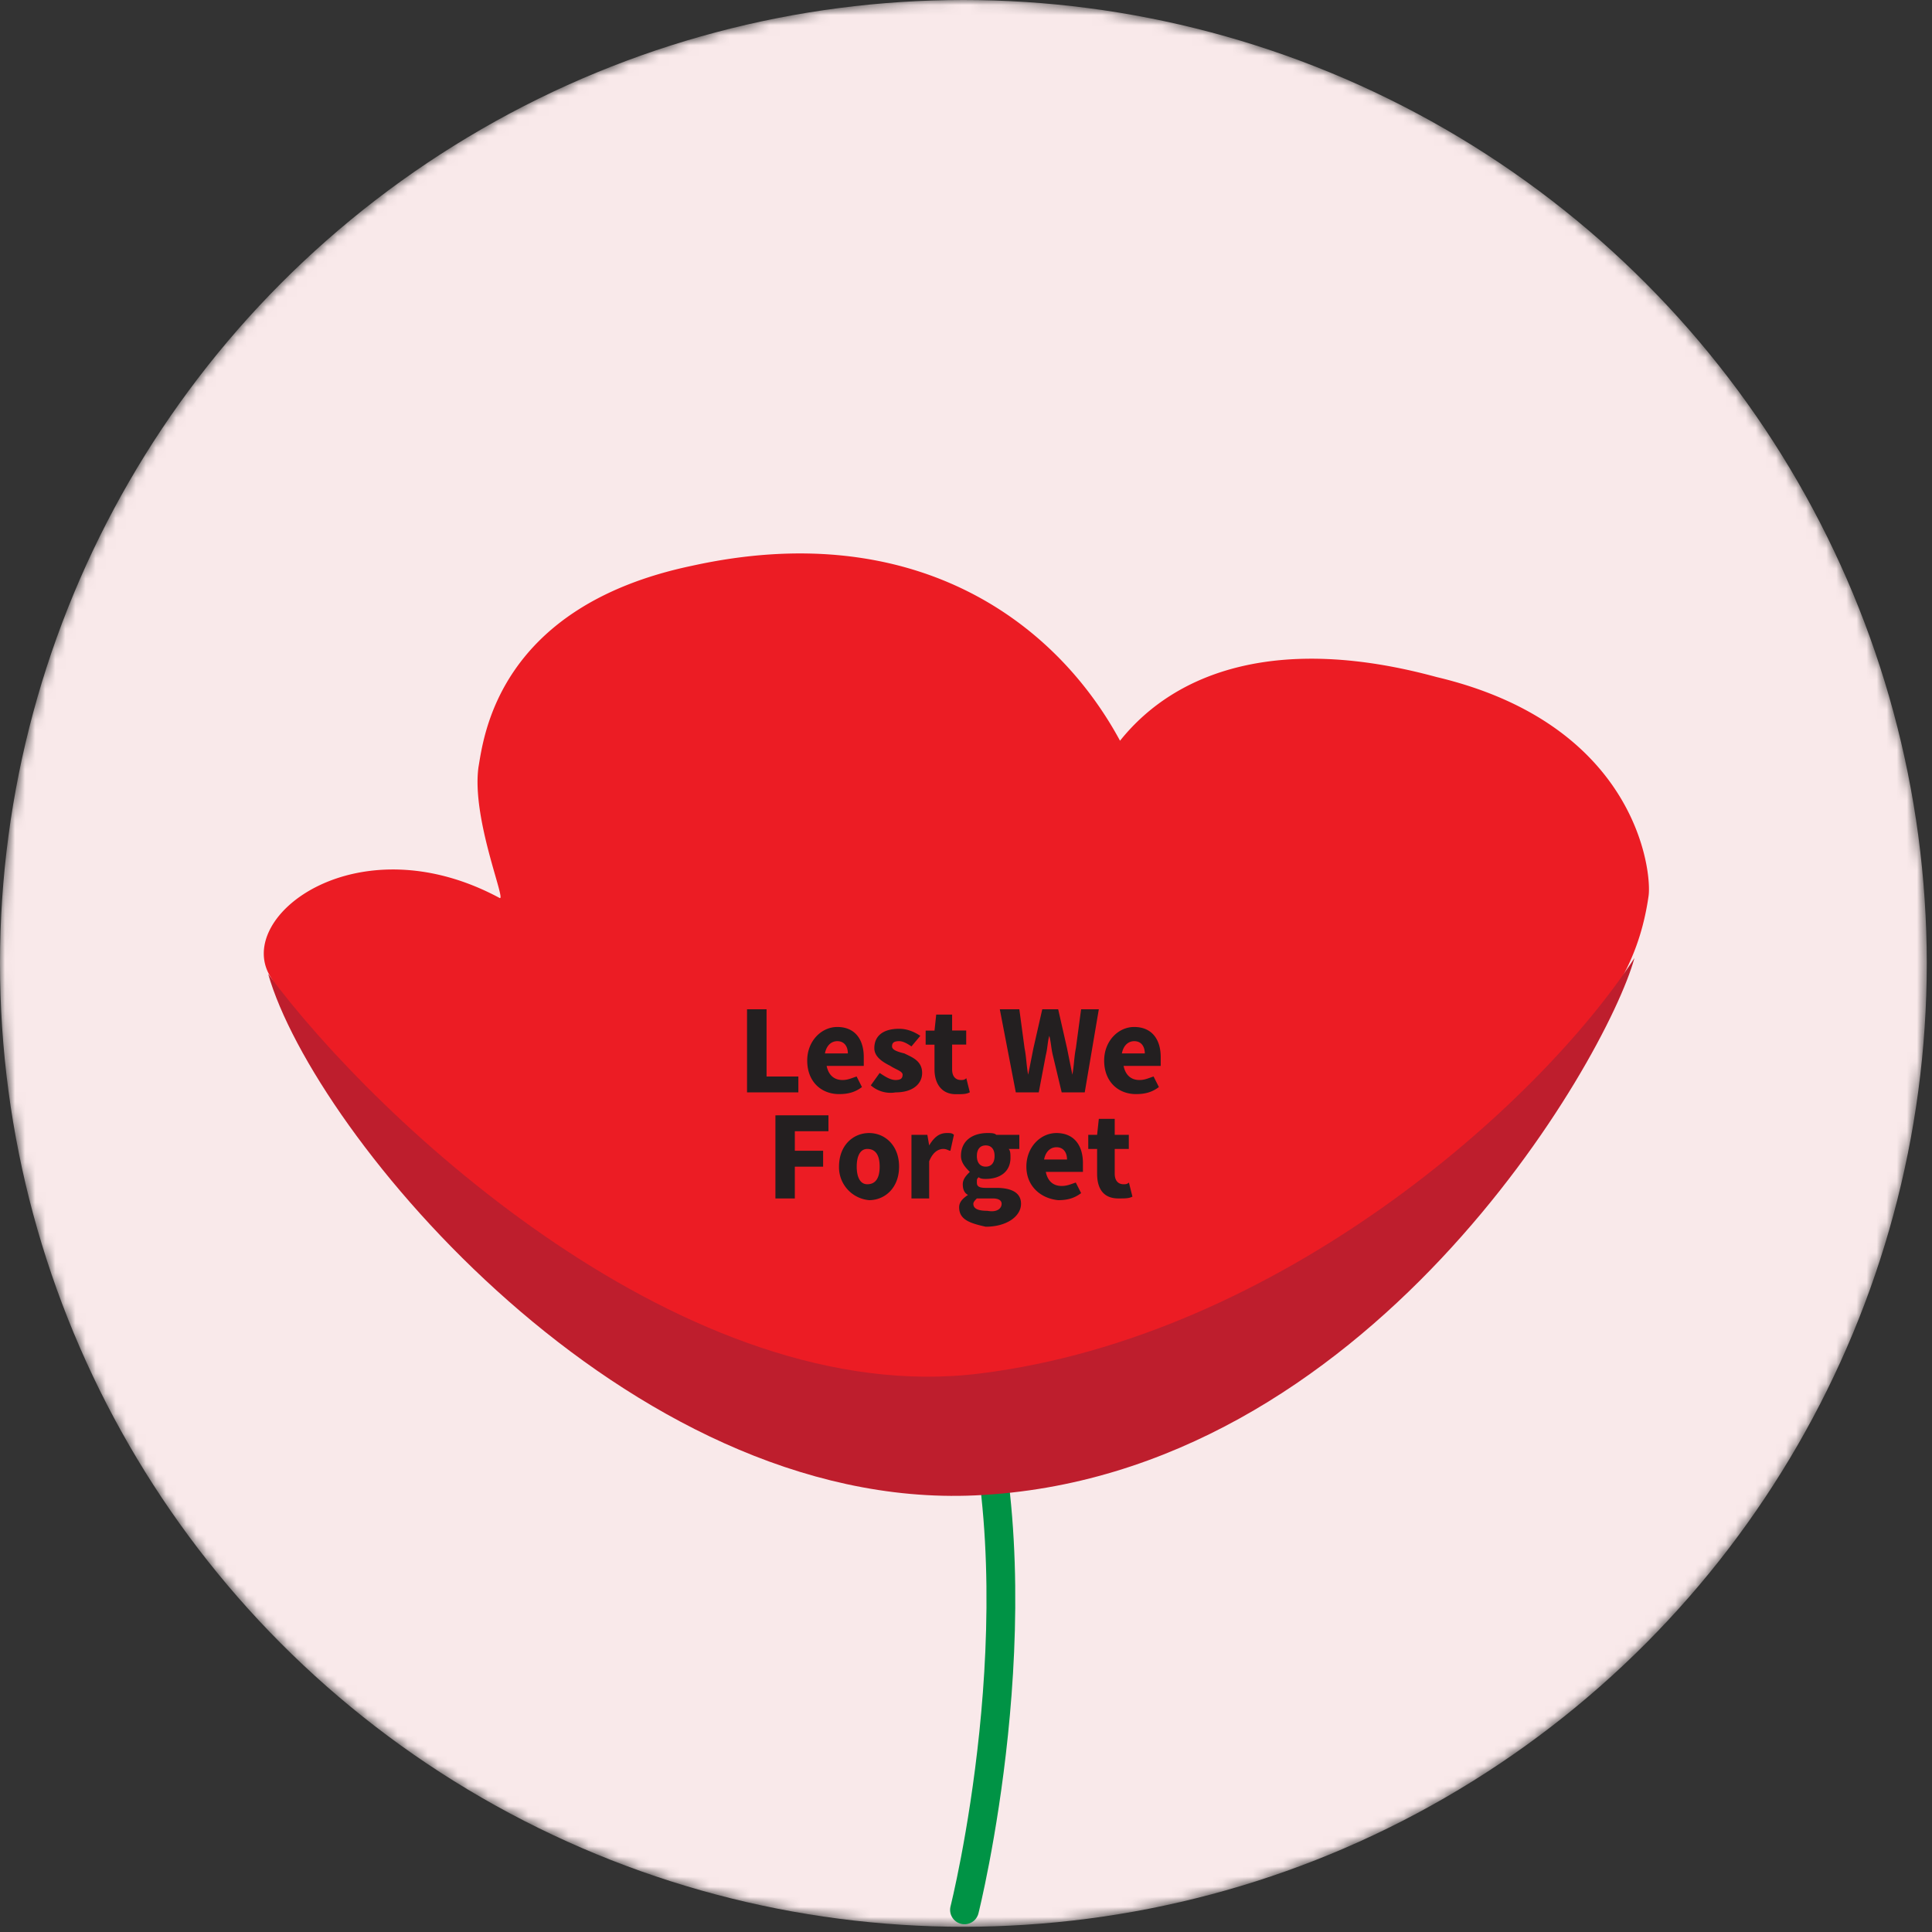
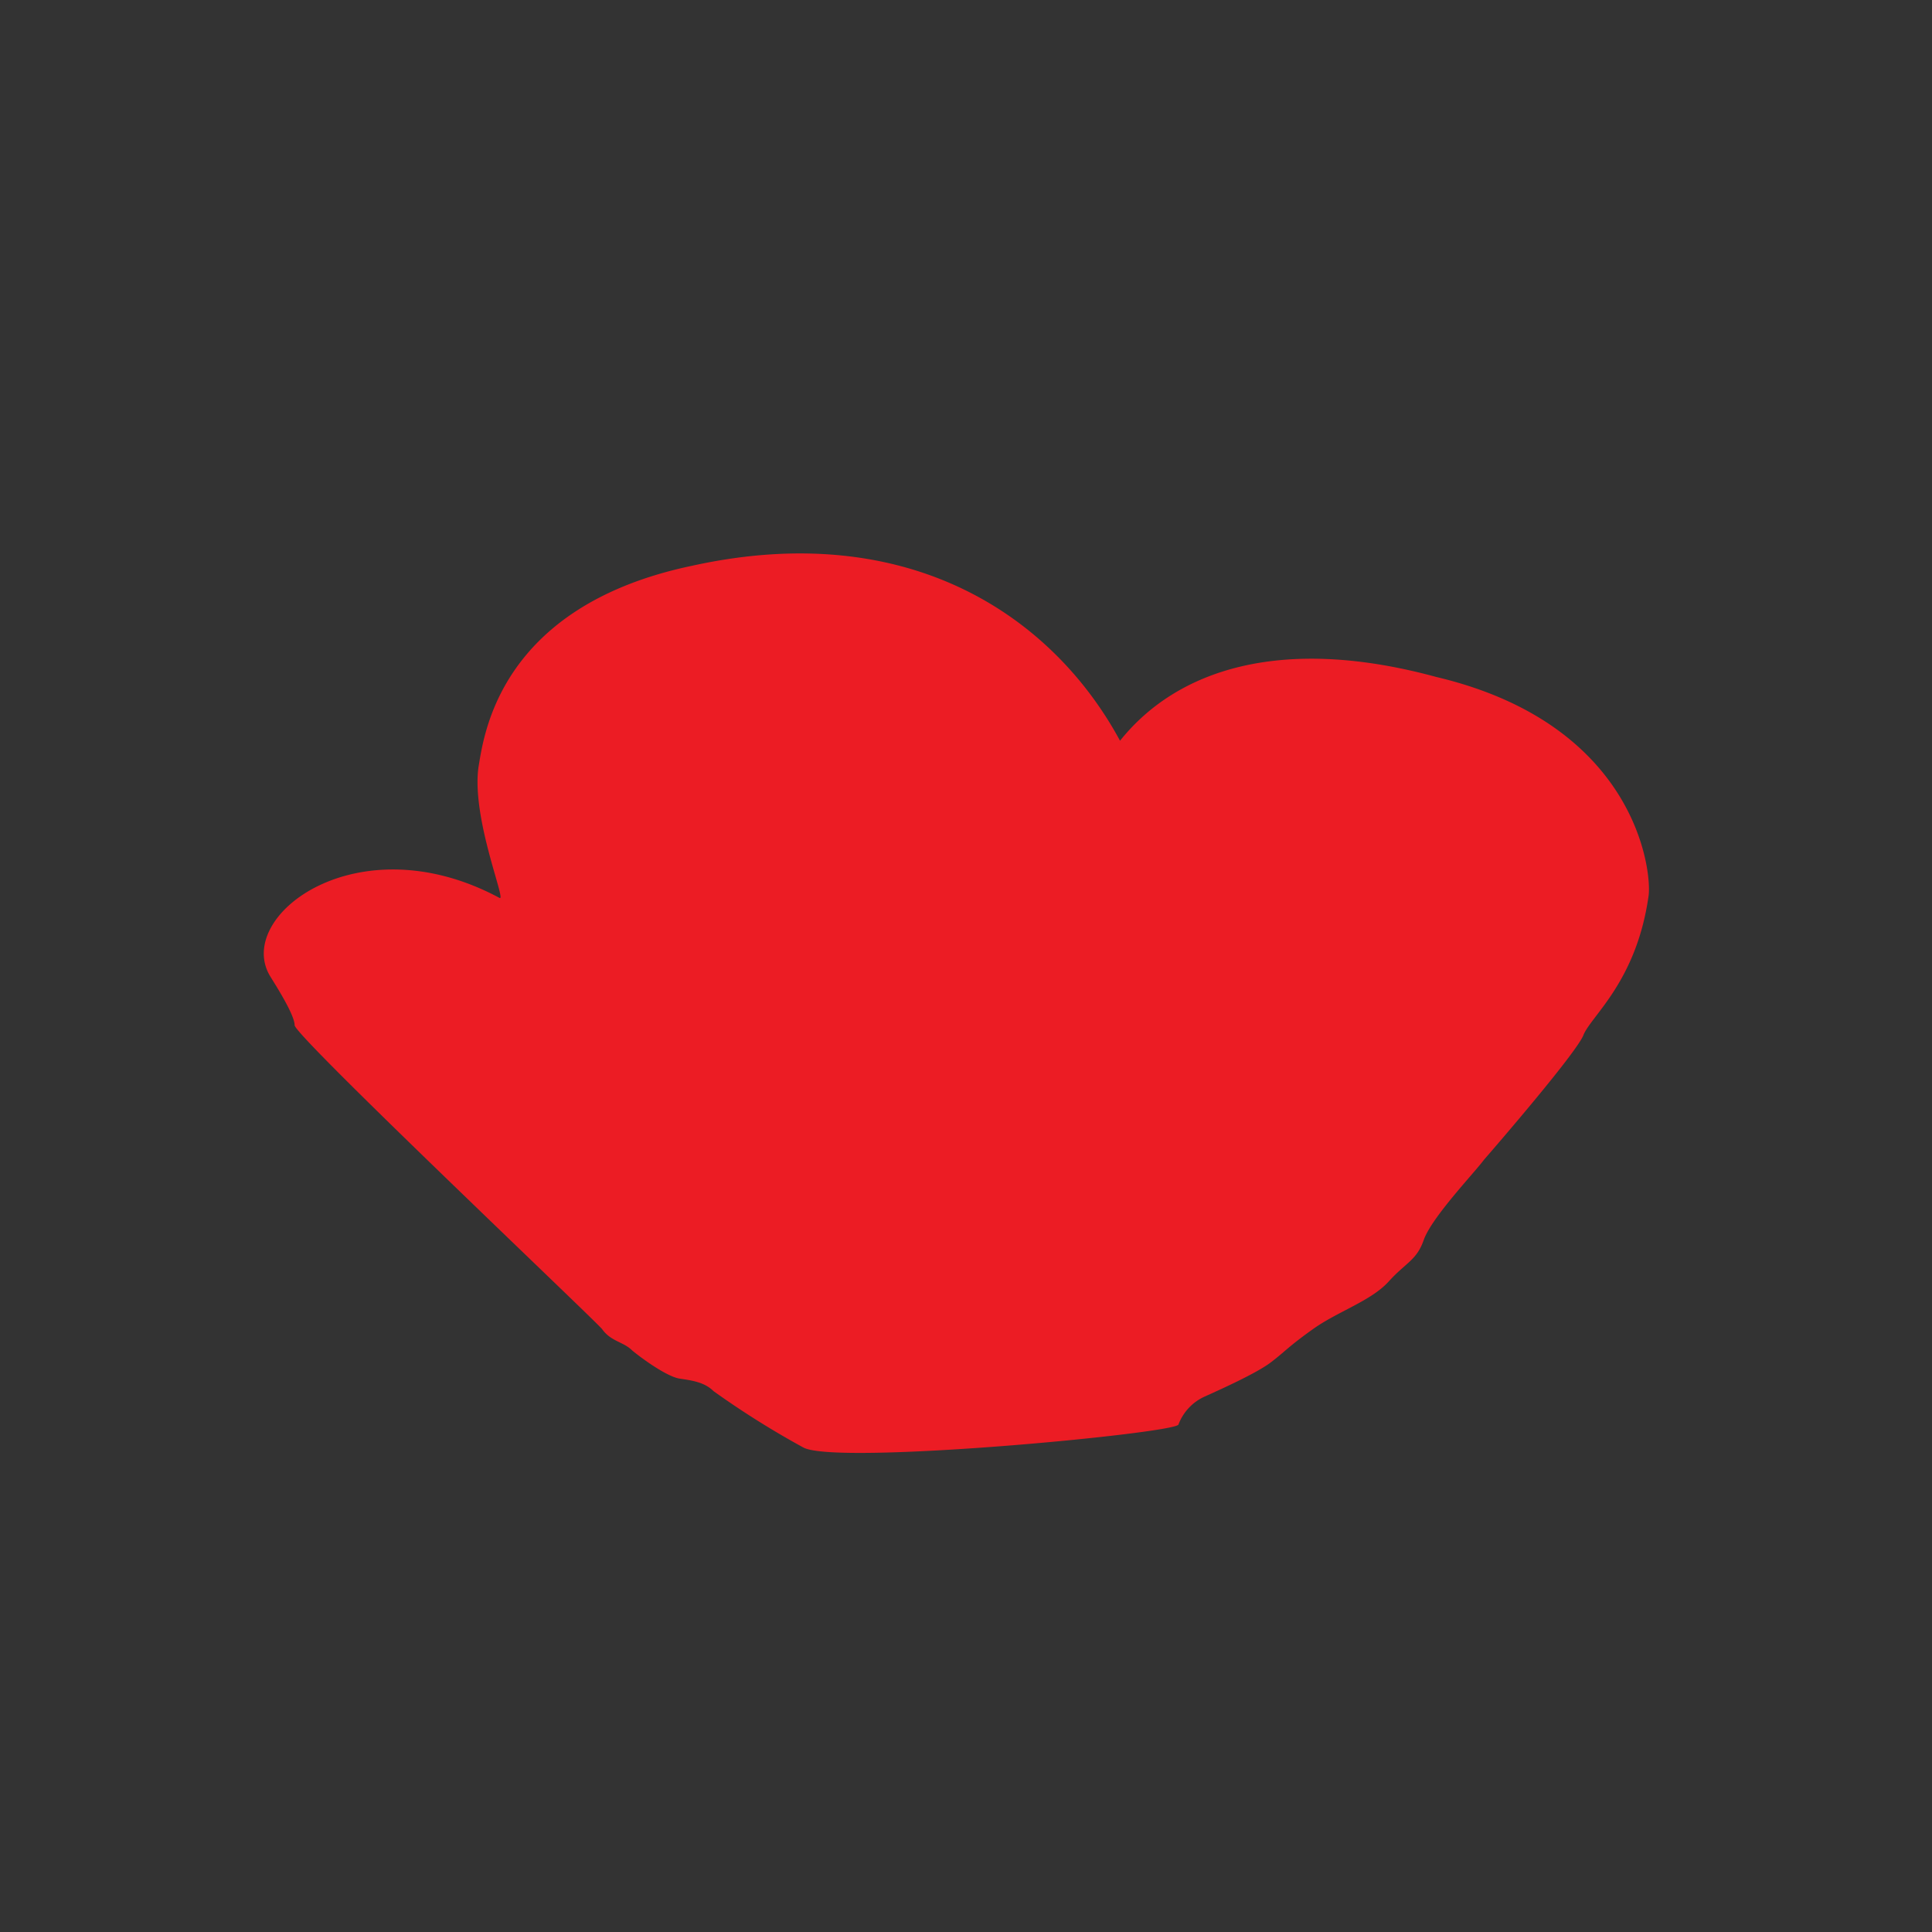
<svg xmlns="http://www.w3.org/2000/svg" fill="none" viewBox="0 0 192 192">
  <rect x="0" y="0" width="192" height="192" fill="#333333" stroke="none" />
  <mask id="a" width="192" height="192" x="0" y="0" maskUnits="userSpaceOnUse">
-     <circle cx="95.74" cy="95.74" r="95.74" fill="#F9E9EA" />
-   </mask>
+     </mask>
  <g mask="url(#a)">
    <circle cx="95.74" cy="95.74" r="95.74" fill="#F9E9EA" />
  </g>
-   <path stroke="#009345" stroke-linecap="round" stroke-miterlimit="10" stroke-width="2.86" d="M95.85 189.8s7.38-29.33 1.06-52.34" />
  <path fill="#EC1C24" d="M111.3 73.6c-6.66-12.3-20.9-22.13-42.5-17.38-19.32 4.04-20.73 17.03-21.25 20.02-.7 5.1 2.8 13.35 2.1 13-14.05-7.56-26.34 1.75-22.83 7.73.53.87 2.46 3.86 2.46 4.92 0 1.05 29.69 29.15 30.56 30.2.88 1.24 2.11 1.24 2.99 2.12 1.05.87 3.51 2.63 4.74 2.8 1.23.18 2.46.36 3.34 1.24a87.1 87.1 0 008.96 5.62c3.51 1.75 36.7-1.41 37.24-2.29a4.97 4.97 0 012.63-2.8c1.58-.71 5.1-2.3 6.5-3.35 1.4-1.05 1.76-1.58 4.22-3.33 2.45-1.76 5.8-2.81 7.55-4.75 1.75-1.93 2.8-2.1 3.51-4.21.88-2.28 4.92-6.5 5.97-7.9 1.23-1.41 8.96-10.37 9.84-12.3.7-1.93 5.27-5.27 6.5-13.88.35-2.28-1.06-17.04-21.08-21.78-15.46-4.21-25.82-.7-31.44 6.33z" />
-   <path fill="#BE1E2D" d="M97.43 136.49c29.69-3.7 55.5-26.7 65-41.28-2.82 10.19-26.53 51.64-65.52 53.4-34.6 1.58-65.7-35.84-70.26-51.82 10.89 14.75 41.62 43.39 70.78 39.7z" />
-   <path fill="#231F20" d="M74.25 100.3h1.93v6.68h3.16v1.58h-5.1v-8.26zM80.22 105.4c0-1.94 1.4-3.34 2.99-3.34 1.75 0 2.63 1.23 2.63 2.99v.88h-3.69c.18.87.7 1.4 1.58 1.4.53 0 .88-.18 1.4-.35l.53 1.05c-.7.53-1.4.7-2.28.7-1.76 0-3.16-1.23-3.16-3.33zm4.04-.7c0-.7-.35-1.23-1.05-1.23-.53 0-1.06.35-1.23 1.22h2.28zM86.54 107.86l.88-1.23c.53.35 1.05.7 1.58.7s.7-.18.7-.53c0-.35-.7-.52-1.23-.88-.7-.35-1.58-.87-1.58-1.75 0-1.23.88-1.93 2.46-1.93.88 0 1.58.35 2.11.7l-.88 1.05c-.52-.35-.88-.52-1.23-.52-.52 0-.7.17-.7.52s.53.53 1.23.7c.7.36 1.76.7 1.76 1.94 0 1.05-.88 1.93-2.64 1.93a2.96 2.96 0 01-2.46-.7zM92.87 106.28v-2.46h-.88v-1.4h.88l.17-1.59h1.58v1.58h1.4v1.4h-1.4v2.47c0 .7.35 1.05.88 1.05.18 0 .35 0 .53-.18l.35 1.4c-.35.19-.7.19-1.4.19-1.41 0-2.11-1.06-2.11-2.46zM99.36 100.3h1.94l.52 3.87c.18.88.18 1.75.36 2.63l.52-2.63.88-3.87h1.58l.88 3.87.53 2.63c.17-.88.17-1.75.35-2.63l.52-3.87h1.76l-1.4 8.26h-2.29l-.88-3.69c-.17-.7-.17-1.23-.35-1.93-.17.53-.17 1.23-.35 1.93l-.7 3.69h-2.28l-1.59-8.26zM109.73 105.4c0-1.94 1.4-3.34 2.98-3.34 1.76 0 2.64 1.23 2.64 2.99v.88h-3.69c.18.87.7 1.4 1.58 1.4.53 0 .88-.18 1.4-.35l.53 1.05c-.7.53-1.4.7-2.28.7-1.76 0-3.16-1.23-3.16-3.33zm4.04-.7c0-.7-.35-1.23-1.05-1.23-.53 0-1.06.35-1.23 1.22h2.28zM77.23 110.84h5.1v1.58h-3.34v1.94h2.81v1.58h-2.81v3.16h-1.93v-8.26h.17zM83.38 115.94c0-2.11 1.4-3.34 2.99-3.34 1.58 0 2.98 1.23 2.98 3.34 0 2.1-1.4 3.33-2.98 3.33a3.28 3.28 0 01-2.99-3.33zm4.04 0c0-1.06-.35-1.76-1.23-1.76-.7 0-1.05.7-1.05 1.76 0 1.05.35 1.75 1.05 1.75.88 0 1.23-.7 1.23-1.75zM90.58 112.78h1.58l.18 1.05c.53-.88 1.05-1.23 1.76-1.23.35 0 .52 0 .7.18l-.35 1.58c-.18 0-.35-.18-.7-.18-.53 0-1.06.35-1.41 1.23v3.69h-1.76v-6.32zM95.32 119.98c0-.53.36-.88.88-1.23-.35-.18-.52-.53-.52-1.06 0-.52.35-.88.7-1.23-.35-.35-.88-.87-.88-1.58 0-1.58 1.23-2.28 2.64-2.28.35 0 .7 0 .87.18h2.29v1.4h-1.06c.18.18.18.53.18.88 0 1.4-1.06 2.1-2.46 2.1-.18 0-.53 0-.7-.17-.18.18-.18.18-.18.53 0 .35.18.53.88.53h1.05c1.58 0 2.46.52 2.46 1.58 0 1.23-1.4 2.28-3.51 2.28-1.58-.35-2.64-.7-2.64-1.93zm4.22-.35c0-.36-.35-.53-.88-.53h-1.58c-.17.17-.35.35-.35.53 0 .52.53.7 1.4.7.88.17 1.41-.18 1.41-.7zm-.7-4.75c0-.7-.35-1.05-.88-1.05s-.88.35-.88 1.05c0 .7.35 1.06.88 1.06s.88-.35.88-1.06zM102 115.94c0-1.94 1.4-3.34 2.99-3.34 1.75 0 2.63 1.23 2.63 2.99v.87h-3.69c.18.88.7 1.4 1.58 1.4.53 0 .88-.17 1.4-.34l.53 1.05c-.7.53-1.4.7-2.28.7-1.75-.17-3.16-1.4-3.16-3.33zm4.04-.7c0-.7-.35-1.23-1.05-1.23-.53 0-1.06.35-1.23 1.22h2.28zM109.03 116.64v-2.46h-.88v-1.4h.88l.17-1.59h1.58v1.59h1.4v1.4h-1.4v2.46c0 .7.35 1.05.88 1.05.18 0 .35 0 .53-.17l.35 1.4c-.35.18-.7.18-1.4.18-1.41 0-2.11-.88-2.11-2.46z" />
</svg>